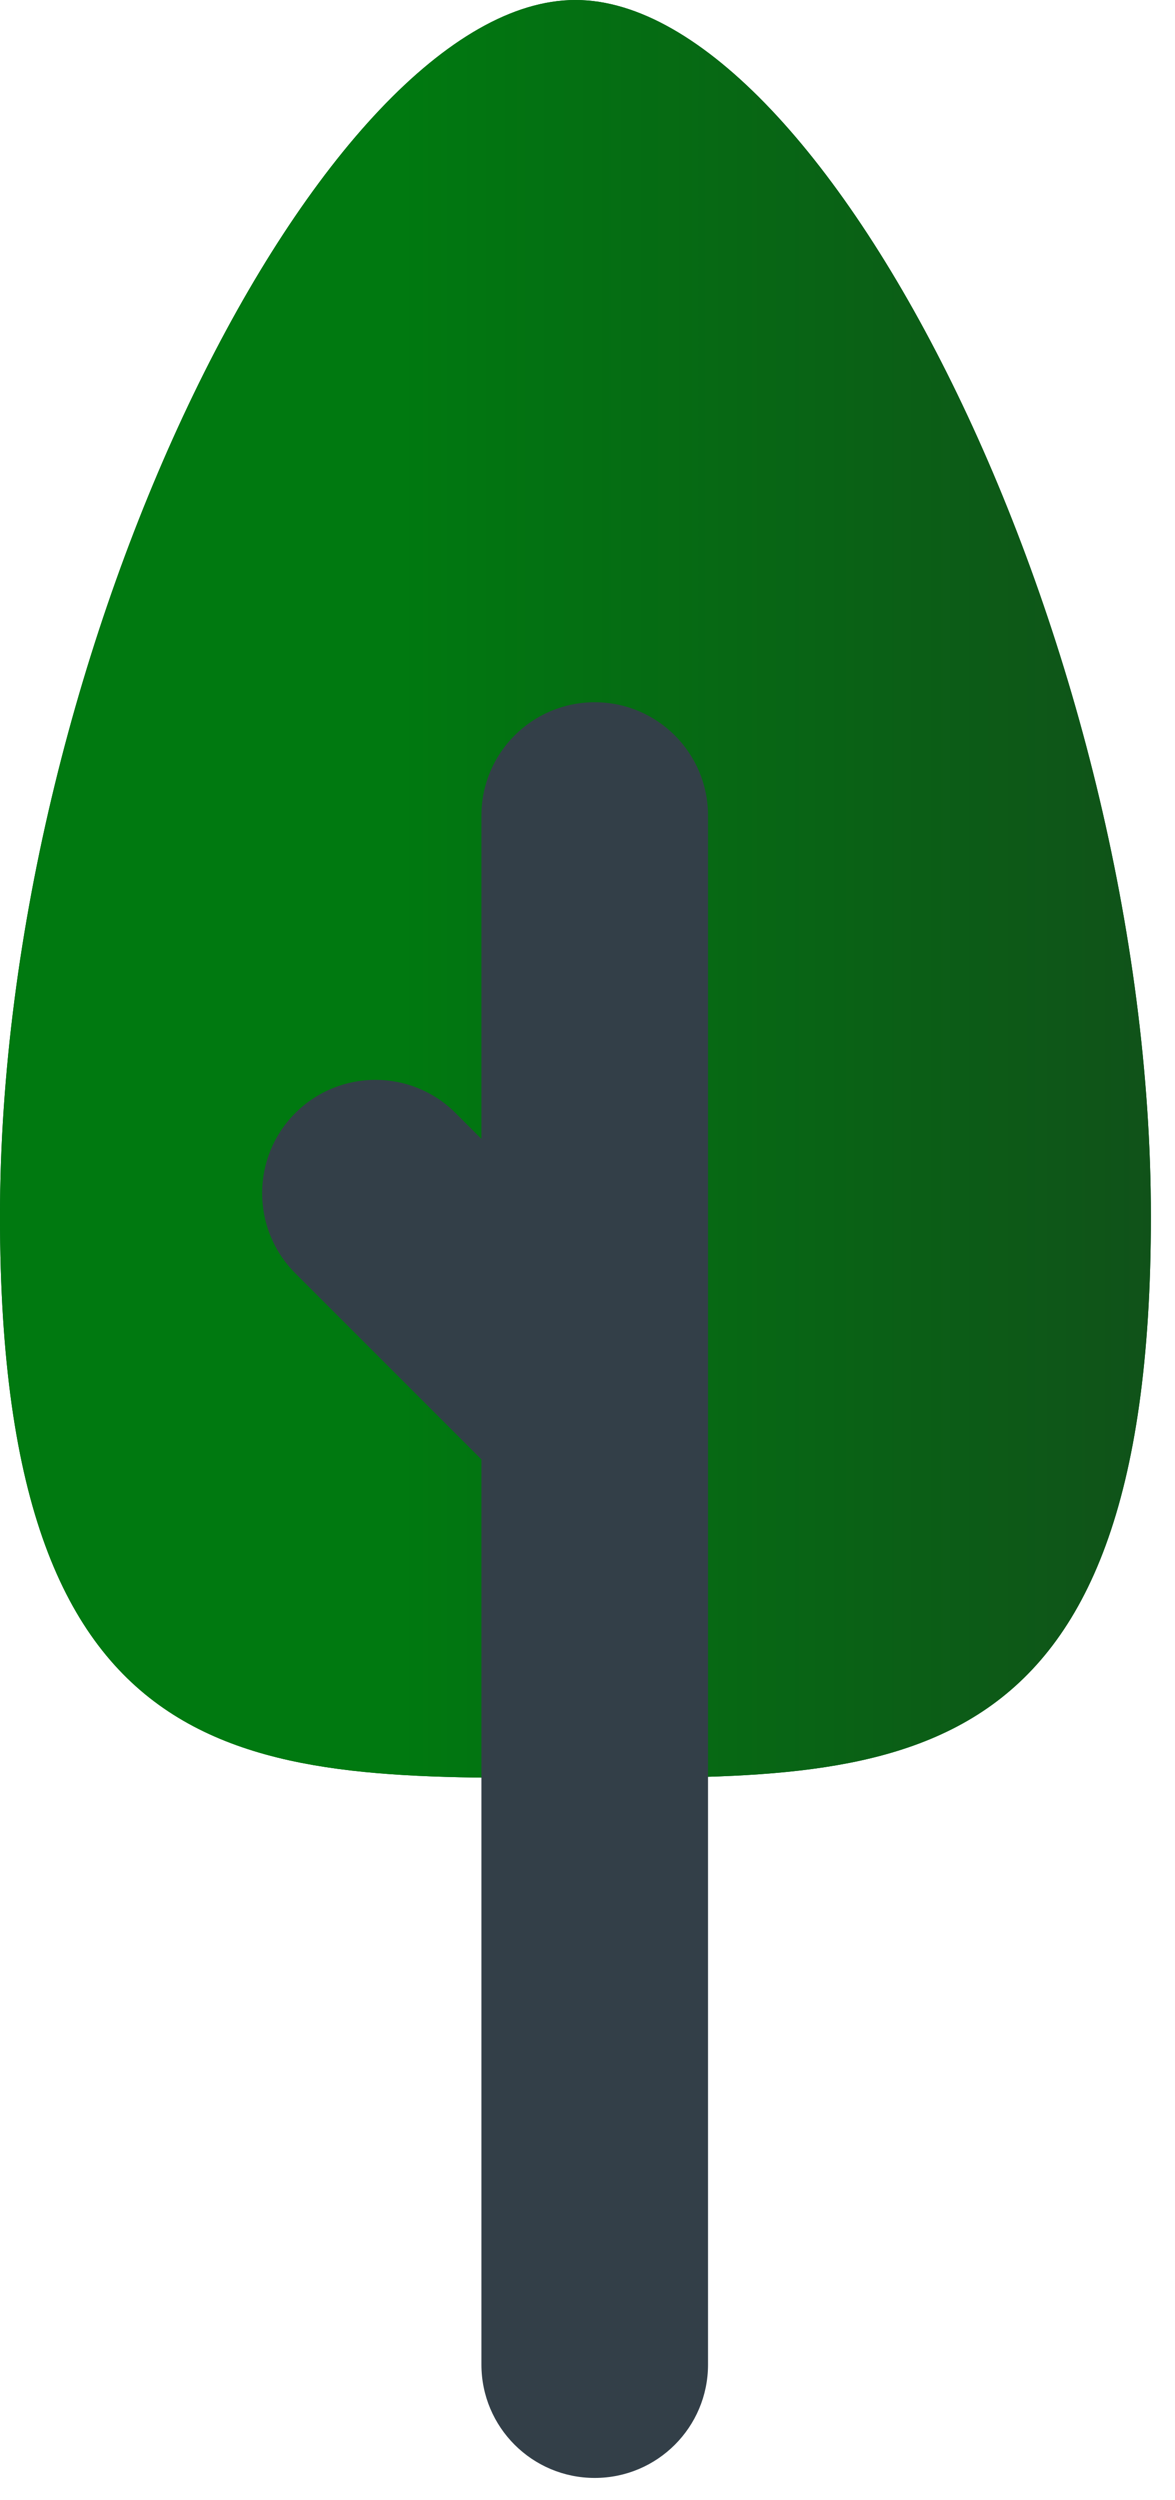
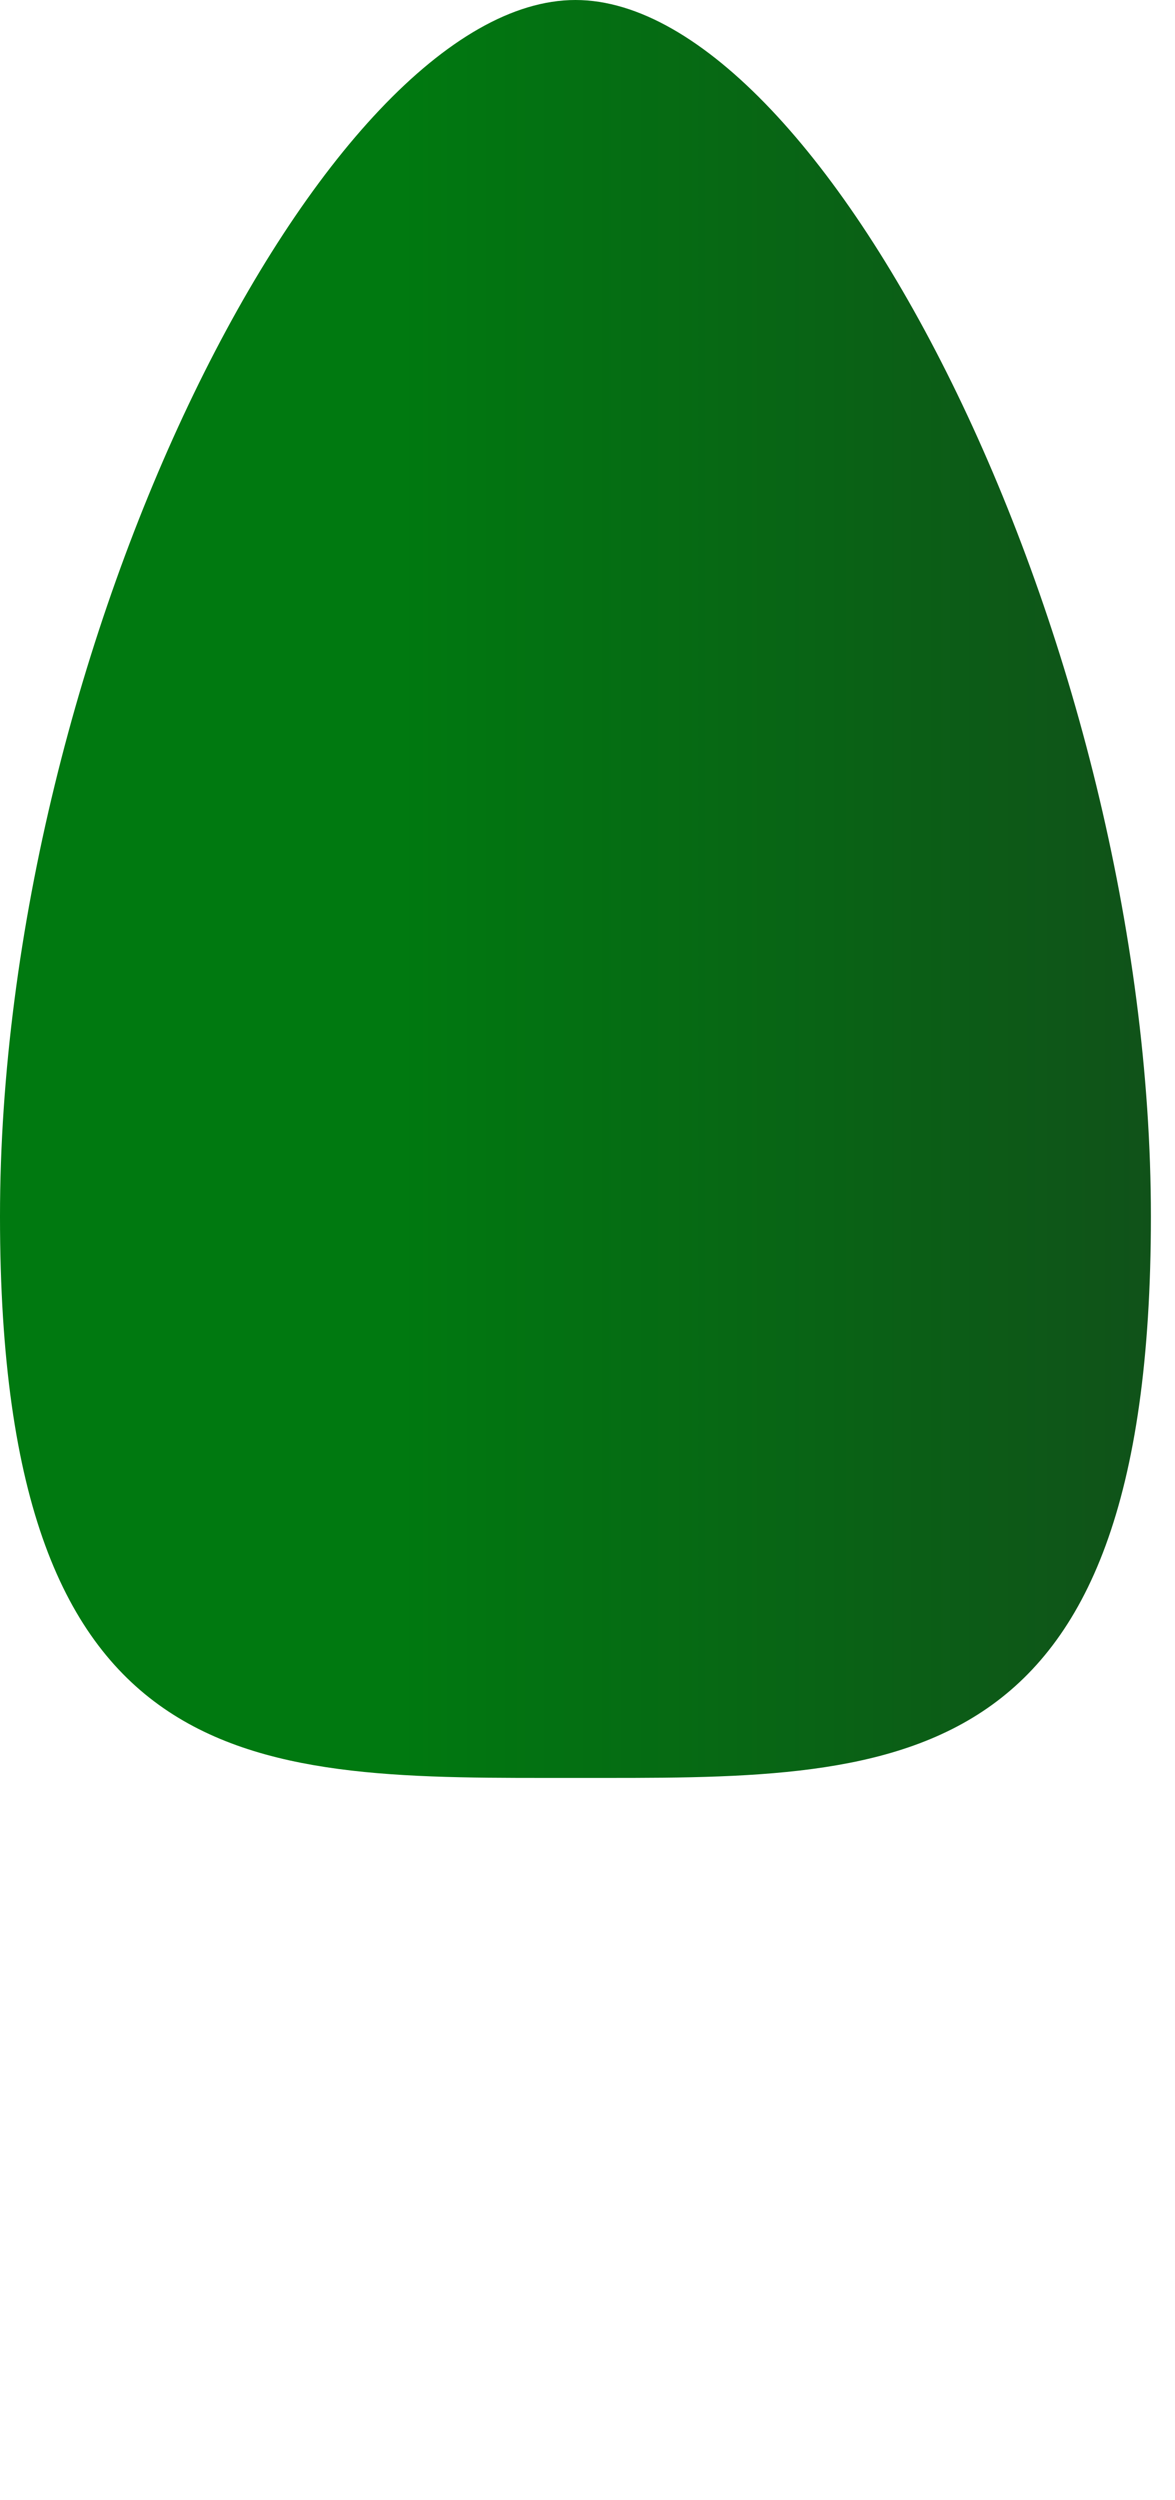
<svg xmlns="http://www.w3.org/2000/svg" width="47" height="100" viewBox="0 0 47 100" fill="none">
-   <path d="M46.036 48.659C46.036 71.522 35.73 71.115 23.018 71.115C10.305 71.115 -0 71.523 -0 48.659C-0 25.795 12.989 0 23.018 0C33.047 0 46.036 25.795 46.036 48.659Z" fill="#005917" />
  <path d="M46.036 48.659C46.036 71.522 35.73 71.115 23.018 71.115C10.305 71.115 -0 71.523 -0 48.659C-0 25.795 12.989 0 23.018 0C33.047 0 46.036 25.795 46.036 48.659Z" fill="url(#paint0_linear)" />
-   <path d="M11.813 44.52C13.582 42.751 16.452 42.75 18.222 44.52L19.257 45.556V32.621C19.257 30.118 21.286 28.089 23.789 28.089C26.292 28.089 28.321 30.118 28.321 32.621V56.497V56.5V94.583C28.321 97.086 26.292 99.115 23.789 99.115C21.286 99.115 19.257 97.086 19.257 94.583V58.375L11.812 50.93C10.043 49.159 10.043 46.29 11.813 44.52Z" fill="#333F48" />
  <defs>
    <linearGradient id="paint0_linear" x1="15.961" y1="35.491" x2="46.116" y2="35.491" gradientUnits="userSpaceOnUse">
      <stop stop-color="#007910" />
      <stop offset="1" stop-color="#105219" />
    </linearGradient>
  </defs>
</svg>